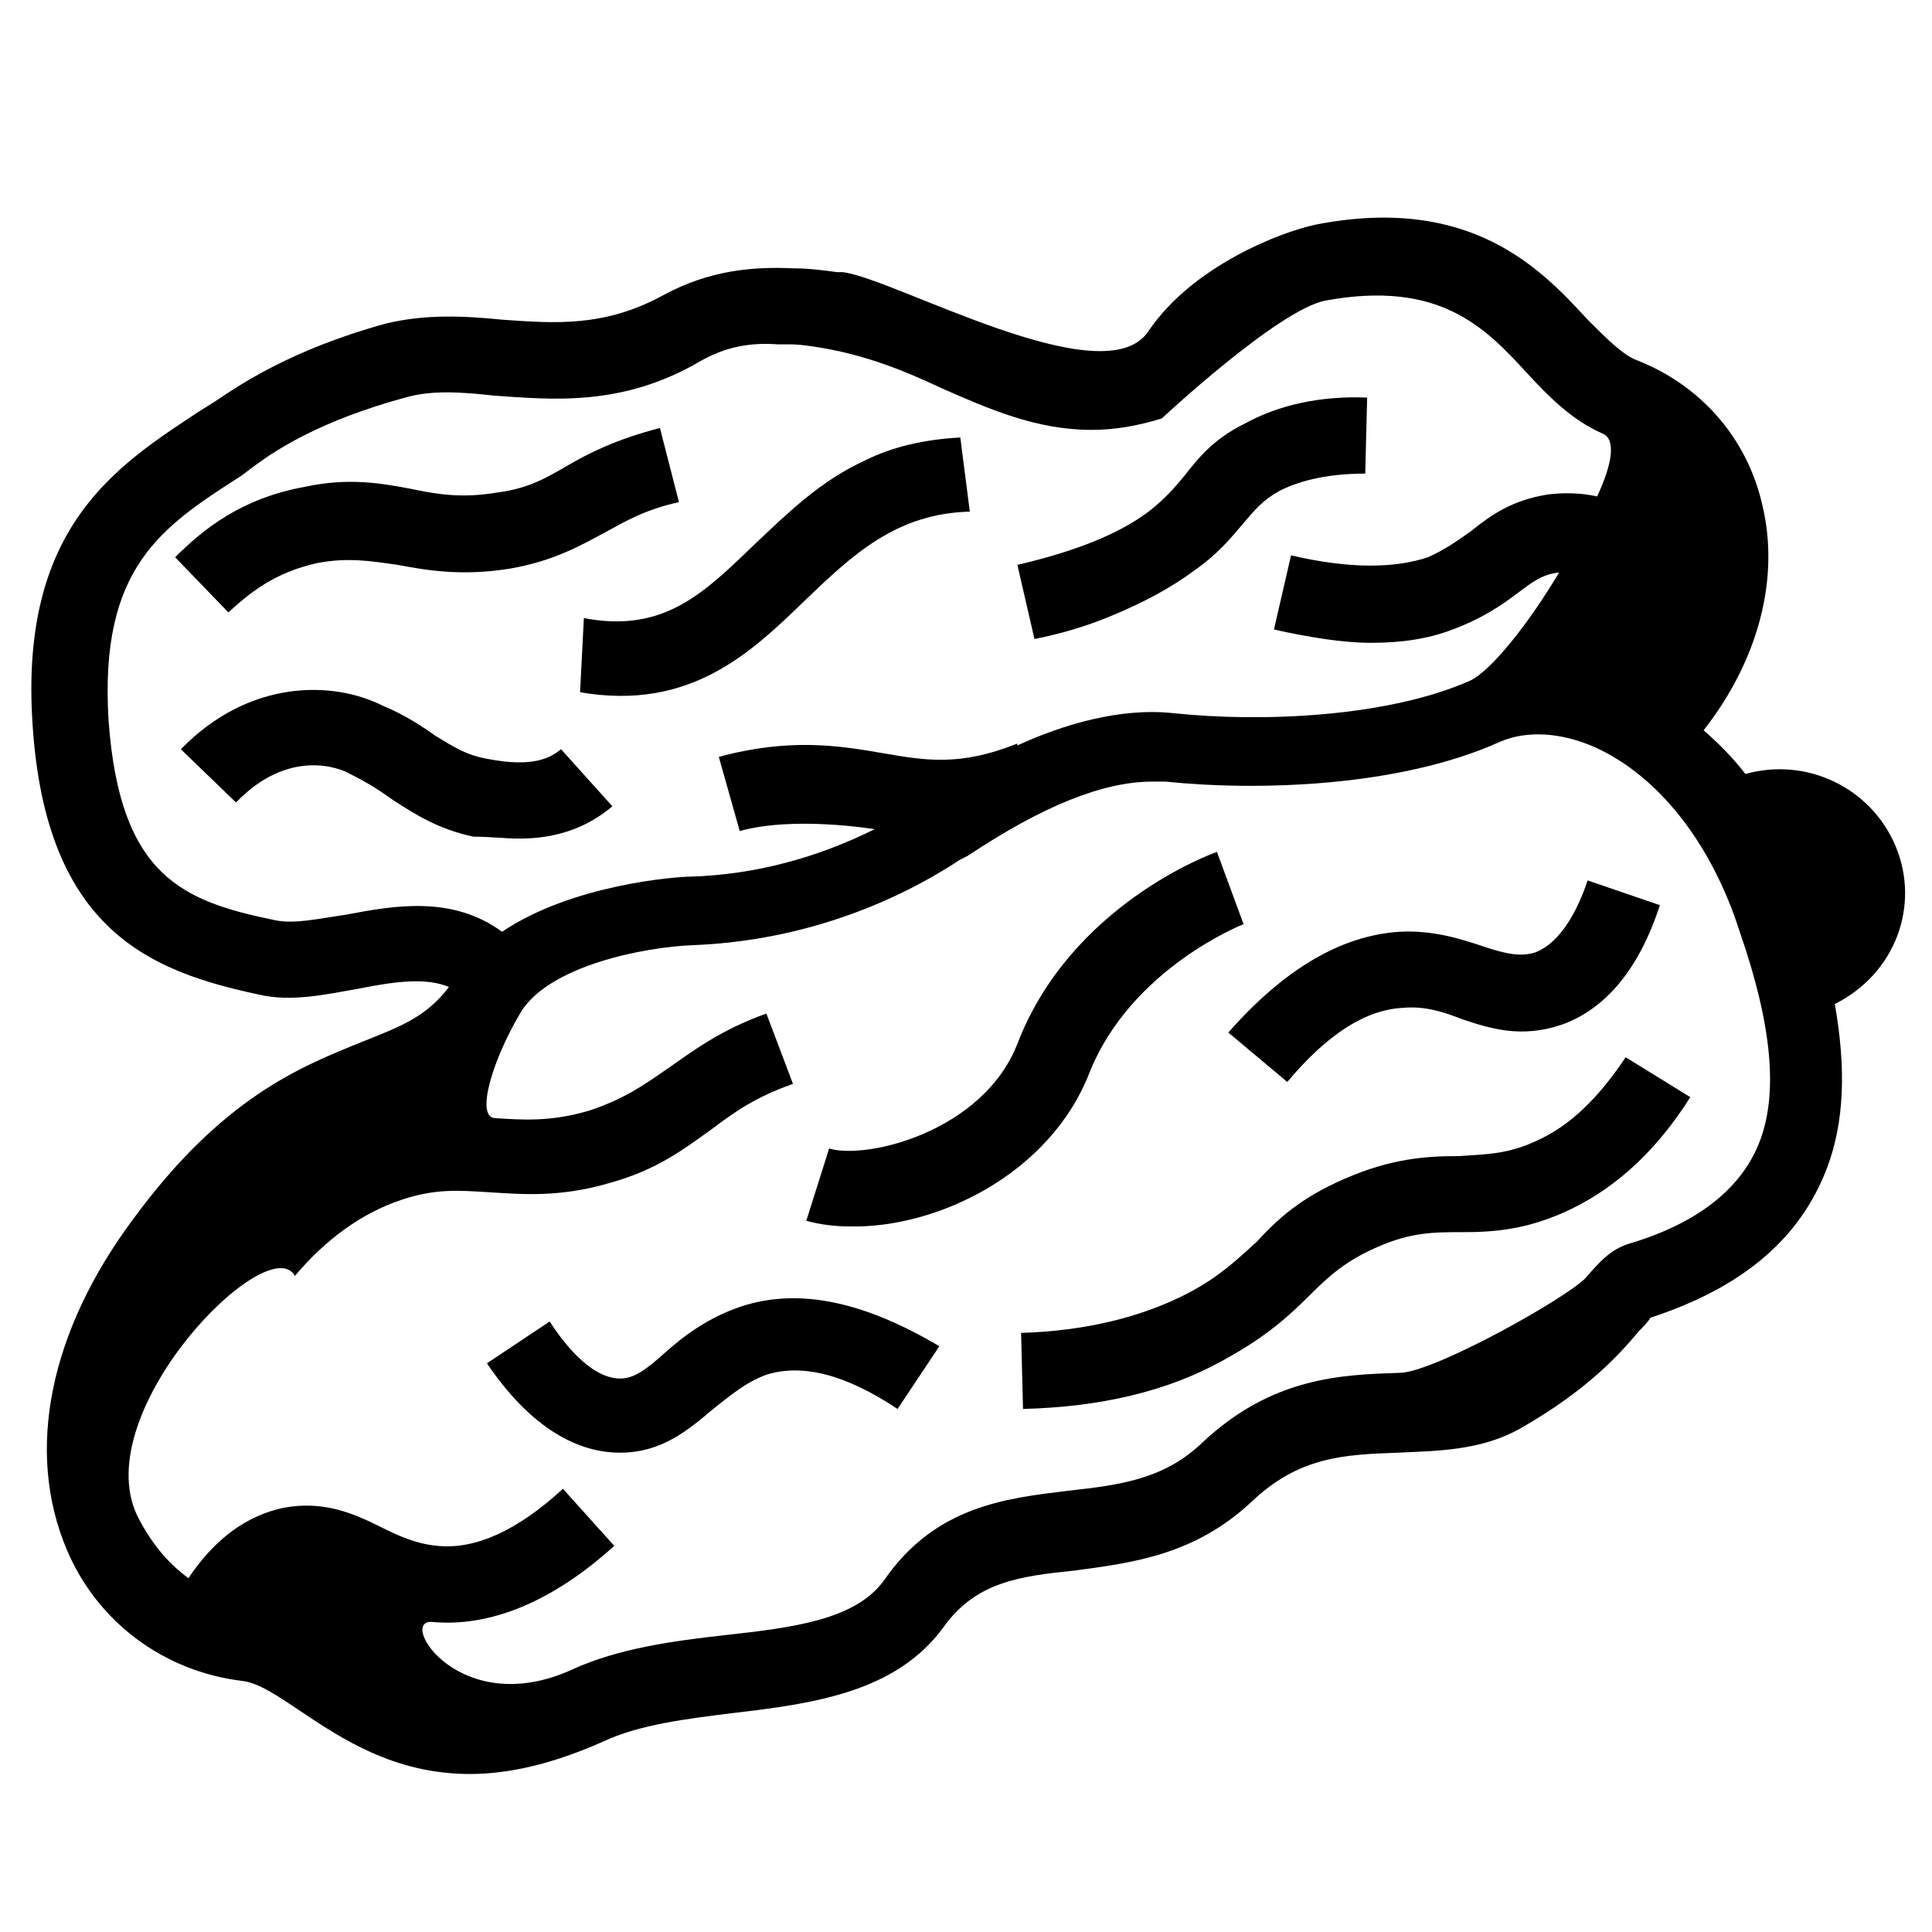
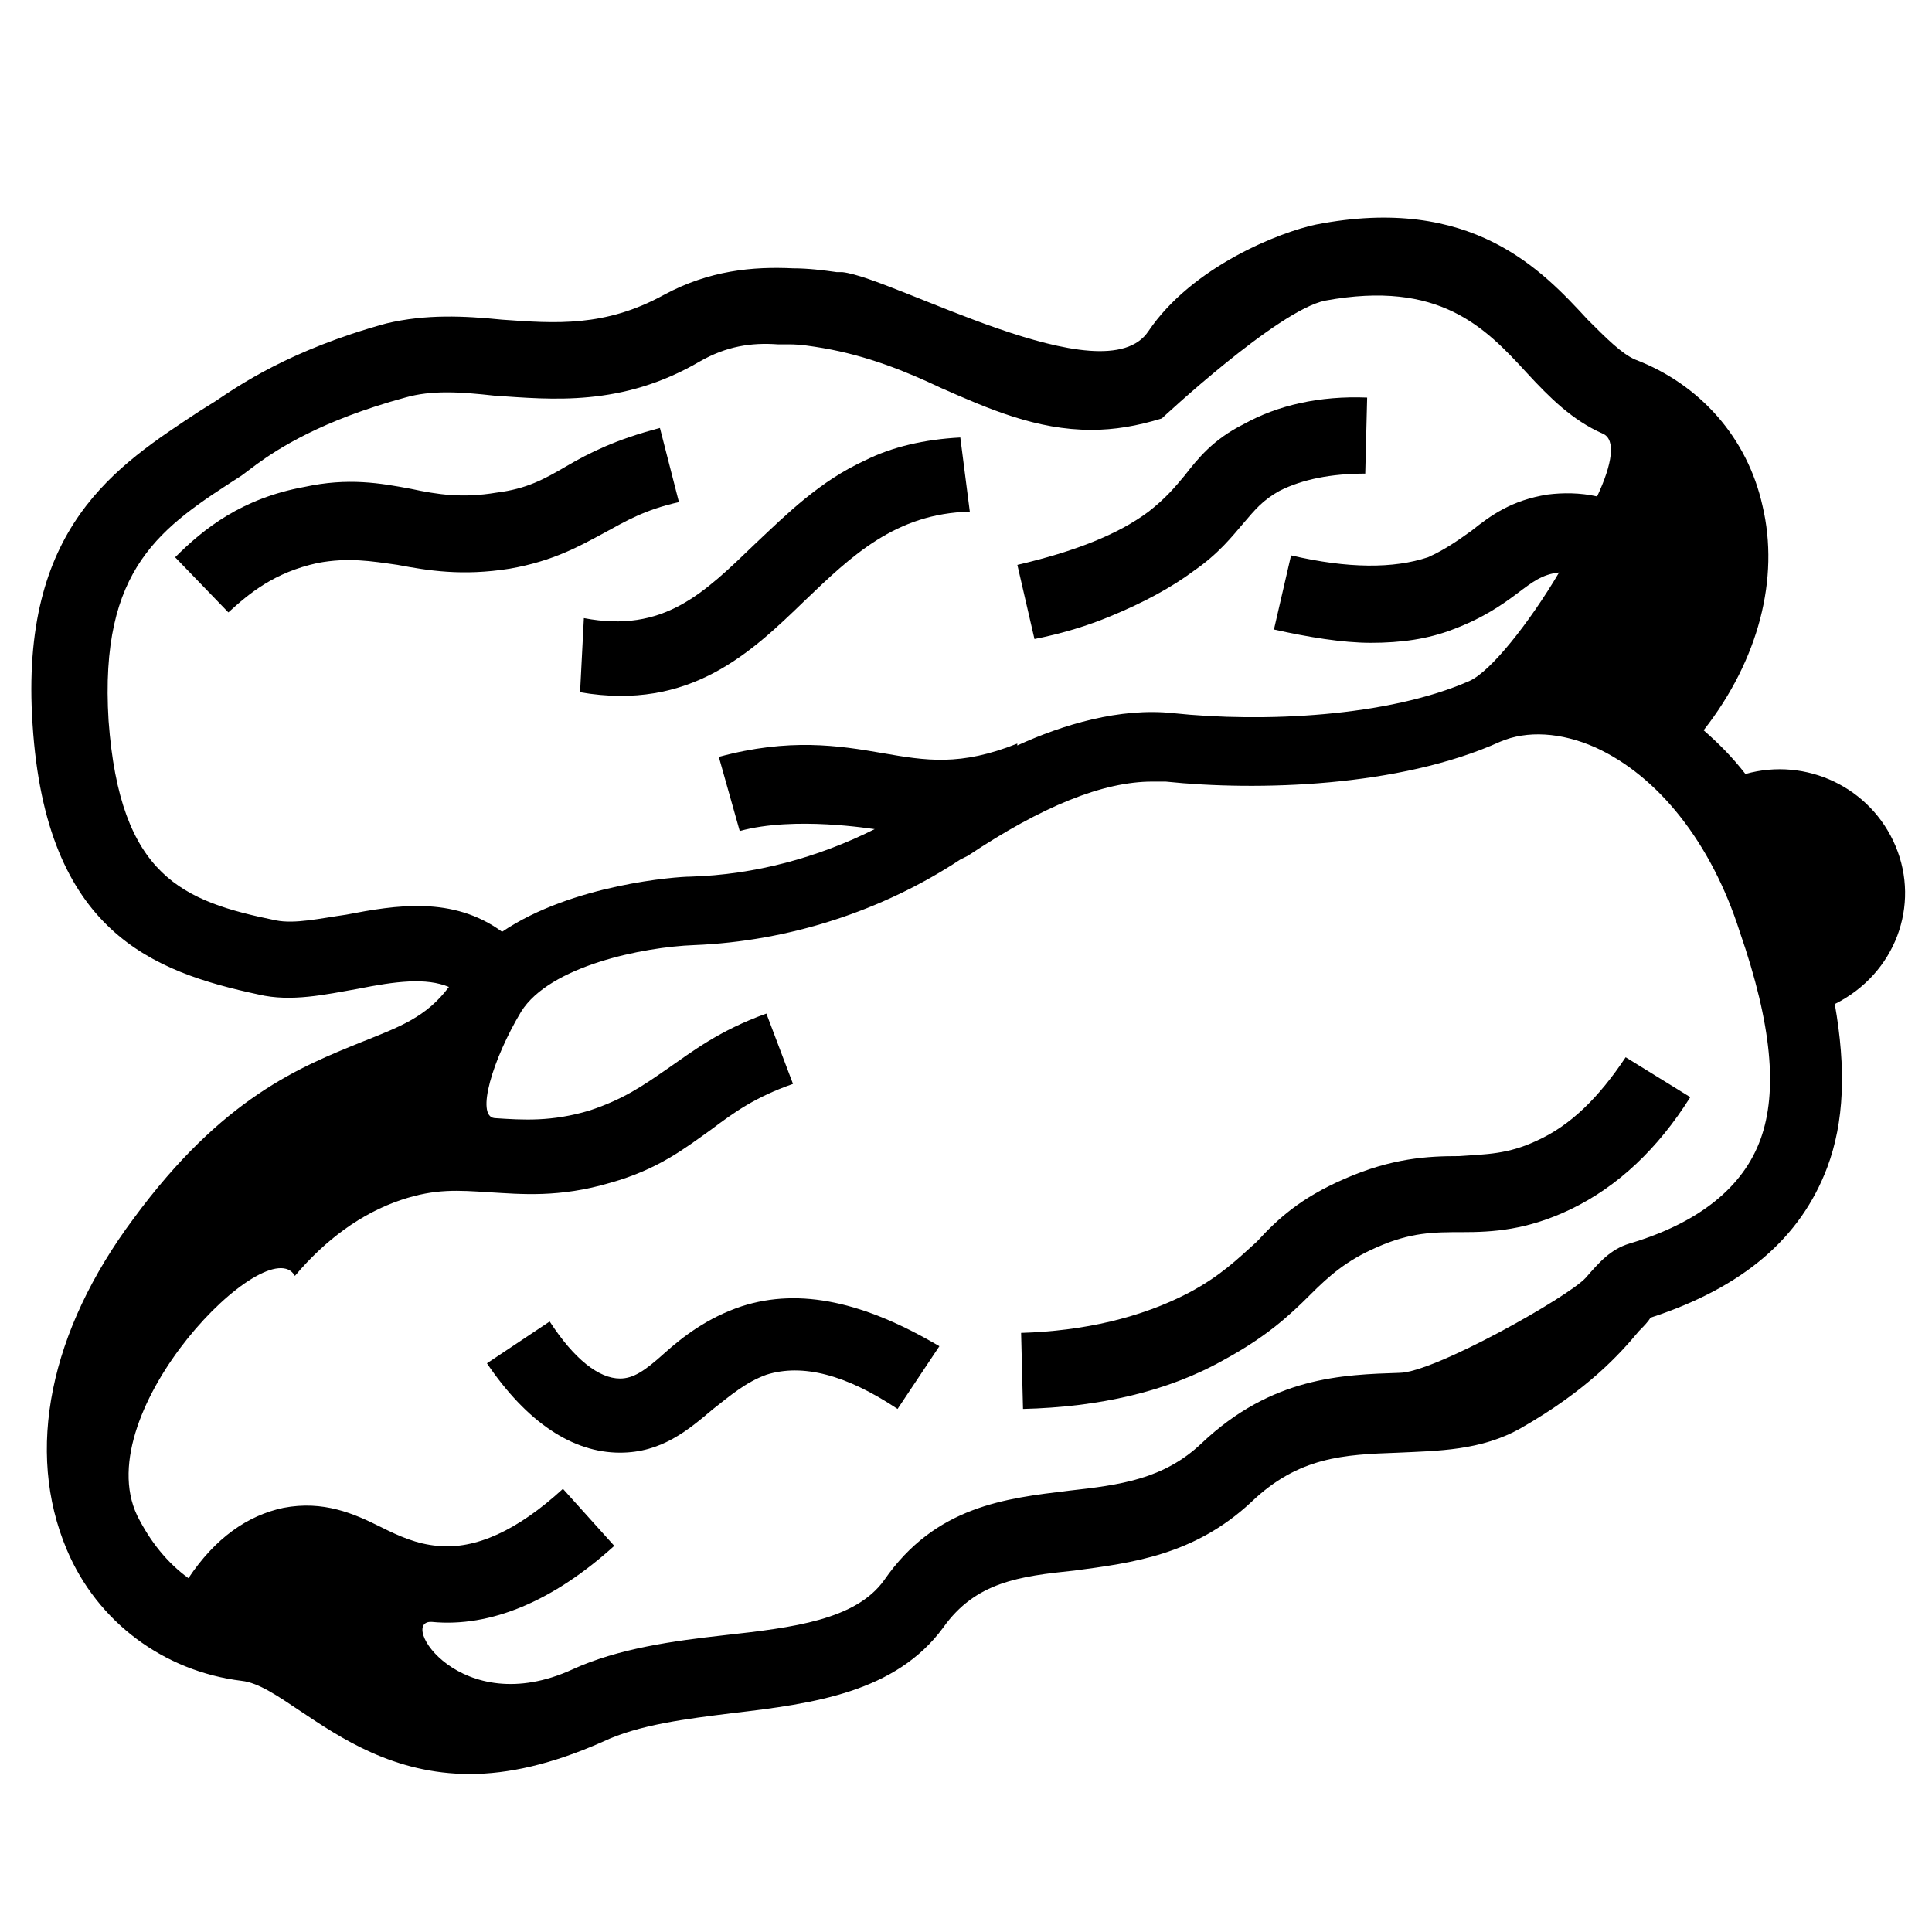
<svg xmlns="http://www.w3.org/2000/svg" fill="#000000" width="800px" height="800px" version="1.1" viewBox="144 144 512 512">
  <g>
    <path d="m551.14 446.35c-7.559 3.527-13.098 3.527-20.656 4.031-8.062 0-17.633 0.504-30.23 6.047-11.586 5.039-17.633 10.578-23.176 16.625-5.039 4.535-9.574 9.07-18.137 13.602-12.594 6.551-27.711 10.078-44.336 10.578l0.504 20.152c20.152-0.504 38.289-4.535 53.402-13.098 11.082-6.047 17.129-11.586 22.672-17.129 5.039-5.039 9.574-9.07 17.633-12.594 9.07-4.031 15.113-4.031 22.672-4.031 8.062 0 17.129-0.504 28.719-6.047 12.594-6.047 23.176-16.121 31.738-29.727l-17.129-10.578c-7.051 10.582-14.605 18.141-23.676 22.168z" />
    <path d="m340.55 490.18c-9.07 3.023-15.617 8.062-20.656 12.594-5.039 4.535-8.062 6.551-11.586 6.551-5.543 0-12.09-5.039-18.641-15.113l-16.625 11.082c10.578 15.617 22.672 23.68 35.266 23.68 11.082 0 18.137-6.047 24.688-11.586 4.535-3.527 8.566-7.055 14.105-9.07 9.574-3.023 21.16 0 34.762 9.07l11.082-16.625c-19.648-11.59-36.777-15.621-52.395-10.582z" />
-     <path d="m485.14 430.73c10.578-12.594 20.656-19.145 30.73-19.648 5.543-0.504 10.578 1.008 15.617 3.023 7.559 2.519 15.617 5.039 26.199 1.512 11.586-4.031 20.656-14.609 26.199-31.738l-19.145-6.551c-2.519 7.559-7.055 16.625-14.105 19.145-3.527 1.008-7.055 0.504-13.098-1.512-6.047-2.016-13.602-4.535-22.672-4.031-15.617 1.008-30.73 10.078-45.344 26.703z" />
-     <path d="m432.75 428.21c11.082-27.711 40.809-39.297 40.809-39.297l-7.055-19.145c-1.512 0.504-38.793 14.105-52.898 50.883-9.07 23.176-39.801 30.73-49.879 27.711l-6.047 19.145c3.527 1.008 7.559 1.512 11.586 1.512 22.676 0.504 52.906-13.602 63.484-40.809z" />
    <path d="m228.2 293.19c8.062-1.512 14.105-0.504 21.16 0.504 8.062 1.512 17.129 3.023 29.727 1.008 11.586-2.016 18.641-6.047 25.191-9.574 5.543-3.023 10.578-6.047 19.648-8.062l-5.039-19.648c-11.586 3.023-18.641 6.551-24.688 10.078s-10.578 6.047-18.641 7.055c-9.07 1.512-15.617 0.504-22.672-1.008-8.062-1.512-16.625-3.023-28.215-0.504-16.625 3.023-26.703 11.082-34.258 18.641l14.105 14.609c5.543-5.039 12.094-10.578 23.68-13.098z" />
    <path d="m460.46 295.21c6.551-4.535 10.078-9.07 13.098-12.594 3.023-3.527 5.039-6.047 9.574-8.566 6.047-3.023 13.602-4.535 22.672-4.535l0.504-20.152c-12.594-0.504-23.68 2.016-32.746 7.055-8.062 4.031-12.09 9.07-15.617 13.602-2.519 3.023-5.039 6.047-9.574 9.574-8.062 6.047-19.648 10.578-34.762 14.105l4.535 19.648c7.559-1.512 14.105-3.527 20.152-6.047 8.559-3.527 16.117-7.555 22.164-12.09z" />
-     <path d="m281.6 366.24c10.078 0 18.137-3.023 24.688-8.566l-13.602-15.113c-2.519 2.016-7.055 5.039-19.648 2.519-5.543-1.008-8.566-3.023-13.602-6.047-3.527-2.519-8.062-5.543-14.105-8.062-13.098-6.551-35.266-7.055-53.402 11.586l14.609 14.105c14.105-14.609 27.711-9.07 30.23-7.559 5.039 2.519 8.062 4.535 11.586 7.055 5.543 3.527 11.586 7.559 21.16 9.574 4.531 0.004 8.562 0.508 12.086 0.508z" />
    <path d="m401.01 279.59-2.519-19.648c-9.574 0.504-18.137 2.519-25.191 6.047-12.09 5.543-20.656 14.105-29.223 22.168-13.602 13.098-24.184 23.68-45.344 19.648l-1.008 19.648c29.223 5.039 45.344-10.578 59.449-24.184 12.598-12.094 24.188-23.176 43.836-23.68z" />
    <path d="m646.36 368.26c-6.551-15.617-23.68-23.68-39.801-19.145-3.527-4.535-7.055-8.062-11.082-11.586 14.609-18.641 20.152-40.305 15.617-59.449-4.031-18.137-16.625-32.242-33.754-38.793-3.527-1.512-7.559-5.543-12.594-10.578-12.09-13.098-30.73-33.25-72.043-25.191-9.574 2.016-32.746 11.082-44.336 28.215-11.586 17.633-67.512-14.105-81.113-15.617h-1.512c-3.527-0.504-7.559-1.008-11.586-1.008-10.578-0.504-22.168 0.504-34.258 7.055-15.617 8.566-28.719 7.559-42.824 6.551-10.078-1.008-20.152-1.512-30.73 1.008-25.695 7.055-39.297 16.625-45.344 20.656l-4.031 2.519c-22.168 14.609-47.863 30.73-44.336 83.129 3.527 54.914 31.738 65.496 59.953 71.539 8.566 2.016 17.633 0 26.199-1.512 10.078-2.016 18.137-3.023 24.184-0.504-6.047 8.062-13.098 10.578-23.176 14.609-16.121 6.551-36.777 14.609-60.457 46.855-22.168 29.727-28.719 61.465-17.633 87.664 8.062 19.145 25.695 32.242 46.352 34.762 4.535 0.504 9.574 4.031 15.617 8.062 10.578 7.055 24.688 16.625 44.84 16.625 10.078 0 21.664-2.519 35.266-8.566 9.574-4.535 22.168-6.047 34.258-7.559 21.664-2.519 43.328-5.543 55.922-22.672 8.566-12.09 20.152-13.602 34.762-15.113 15.113-2.016 31.738-4.031 46.855-18.137 12.594-12.09 24.688-12.594 38.793-13.098 10.578-0.504 22.168-0.504 32.746-6.551 17.633-10.078 26.199-19.648 31.234-25.695 1.008-1.008 2.519-2.519 3.023-3.527 24.688-8.062 39.801-21.16 46.855-39.801 4.535-12.09 5.039-26.199 2.016-43.328 16.117-8.062 22.664-26.203 16.117-41.82zm-410.61 18.137c-7.055 1.008-13.602 2.519-18.641 1.512-24.688-5.039-41.312-11.586-44.336-52.898-2.519-40.809 14.105-51.387 35.266-64.992l4.031-3.023c5.543-4.031 17.129-11.586 39.297-17.633 7.055-2.016 14.609-1.512 23.68-0.504 15.113 1.008 33.754 3.023 54.41-9.07 7.055-4.031 13.602-5.039 20.656-4.535h3.023c3.023 0 6.047 0.504 9.07 1.008 11.586 2.016 21.664 6.047 31.234 10.578 12.594 5.543 25.191 11.082 39.801 11.082 6.047 0 12.09-1.008 18.641-3.023 0 0 30.73-28.719 43.328-31.234 30.23-5.543 42.32 7.055 53.402 19.145 6.047 6.551 12.09 12.594 20.152 16.121 3.527 1.512 2.519 8.062-1.512 16.625-4.535-1.008-9.07-1.008-13.098-0.504-9.574 1.512-15.113 5.543-20.152 9.574-3.527 2.519-7.055 5.039-11.586 7.055-9.07 3.023-21.16 3.023-36.273-0.504l-4.535 19.648c9.07 2.016 18.137 3.527 25.695 3.527 8.062 0 15.113-1.008 21.664-3.527 8.062-3.023 13.098-6.551 17.129-9.574 4.031-3.023 6.551-5.039 11.082-5.543-8.062 13.602-18.137 26.199-23.68 28.719-21.664 9.574-54.914 11.082-78.594 8.566-14.105-1.512-29.223 3.023-41.312 8.566v-0.504c-15.113 6.047-24.184 4.535-35.77 2.519-11.586-2.016-24.688-4.031-43.328 1.008l5.543 19.648c14.609-4.031 35.266-0.504 35.77-0.504-15.113 7.559-31.738 12.09-48.871 12.594-3.527 0-31.234 2.016-49.879 14.609-13.098-9.566-28.211-7.051-41.309-4.531zm374.83 59.449c-4.535 12.594-16.121 22.168-34.762 27.711-5.039 1.512-8.062 5.039-11.586 9.07-4.535 5.039-40.305 25.191-49.375 25.191-15.113 0.504-33.754 1.008-52.395 18.641-10.078 9.574-21.664 11.082-35.266 12.594-16.625 2.016-35.266 4.031-48.871 23.68-7.559 10.578-24.184 12.594-42.32 14.609-13.602 1.512-28.215 3.527-40.305 9.07-29.727 13.602-46.352-13.098-37.281-12.594 15.617 1.512 32.242-5.543 48.367-20.152l-13.602-15.113c-12.09 11.082-23.176 16.121-33.25 15.113-5.543-0.504-10.078-2.519-15.113-5.039-7.055-3.527-15.113-7.055-25.695-5.039-9.574 2.016-18.137 8.062-25.191 18.641-5.543-4.031-10.078-9.574-13.602-16.625-13.098-27.711 34.762-76.074 41.816-63.48 8.062-9.574 17.633-16.625 28.215-20.152 9.07-3.023 15.113-2.519 23.176-2.016 8.566 0.504 18.641 1.512 32.242-2.519 12.594-3.527 19.648-9.07 26.703-14.105 6.047-4.535 11.586-8.566 21.664-12.09l-7.055-18.641c-12.594 4.535-19.648 10.078-26.199 14.609-6.551 4.535-11.586 8.062-20.656 11.082-10.078 3.023-17.633 2.519-25.191 2.016-5.039-0.504-0.504-15.617 7.055-28.215 7.559-12.09 32.242-17.129 45.848-17.633 25.191-1.008 49.879-9.07 70.535-22.672l2.016-1.008c19.648-13.098 35.77-19.648 48.871-19.648h3.527c24.184 2.519 61.969 1.512 88.672-10.578 7.055-3.023 16.121-2.519 25.191 1.512 16.625 7.559 30.73 25.191 38.289 48.871 8.551 24.684 10.062 42.316 5.527 54.91z" />
  </g>
</svg>